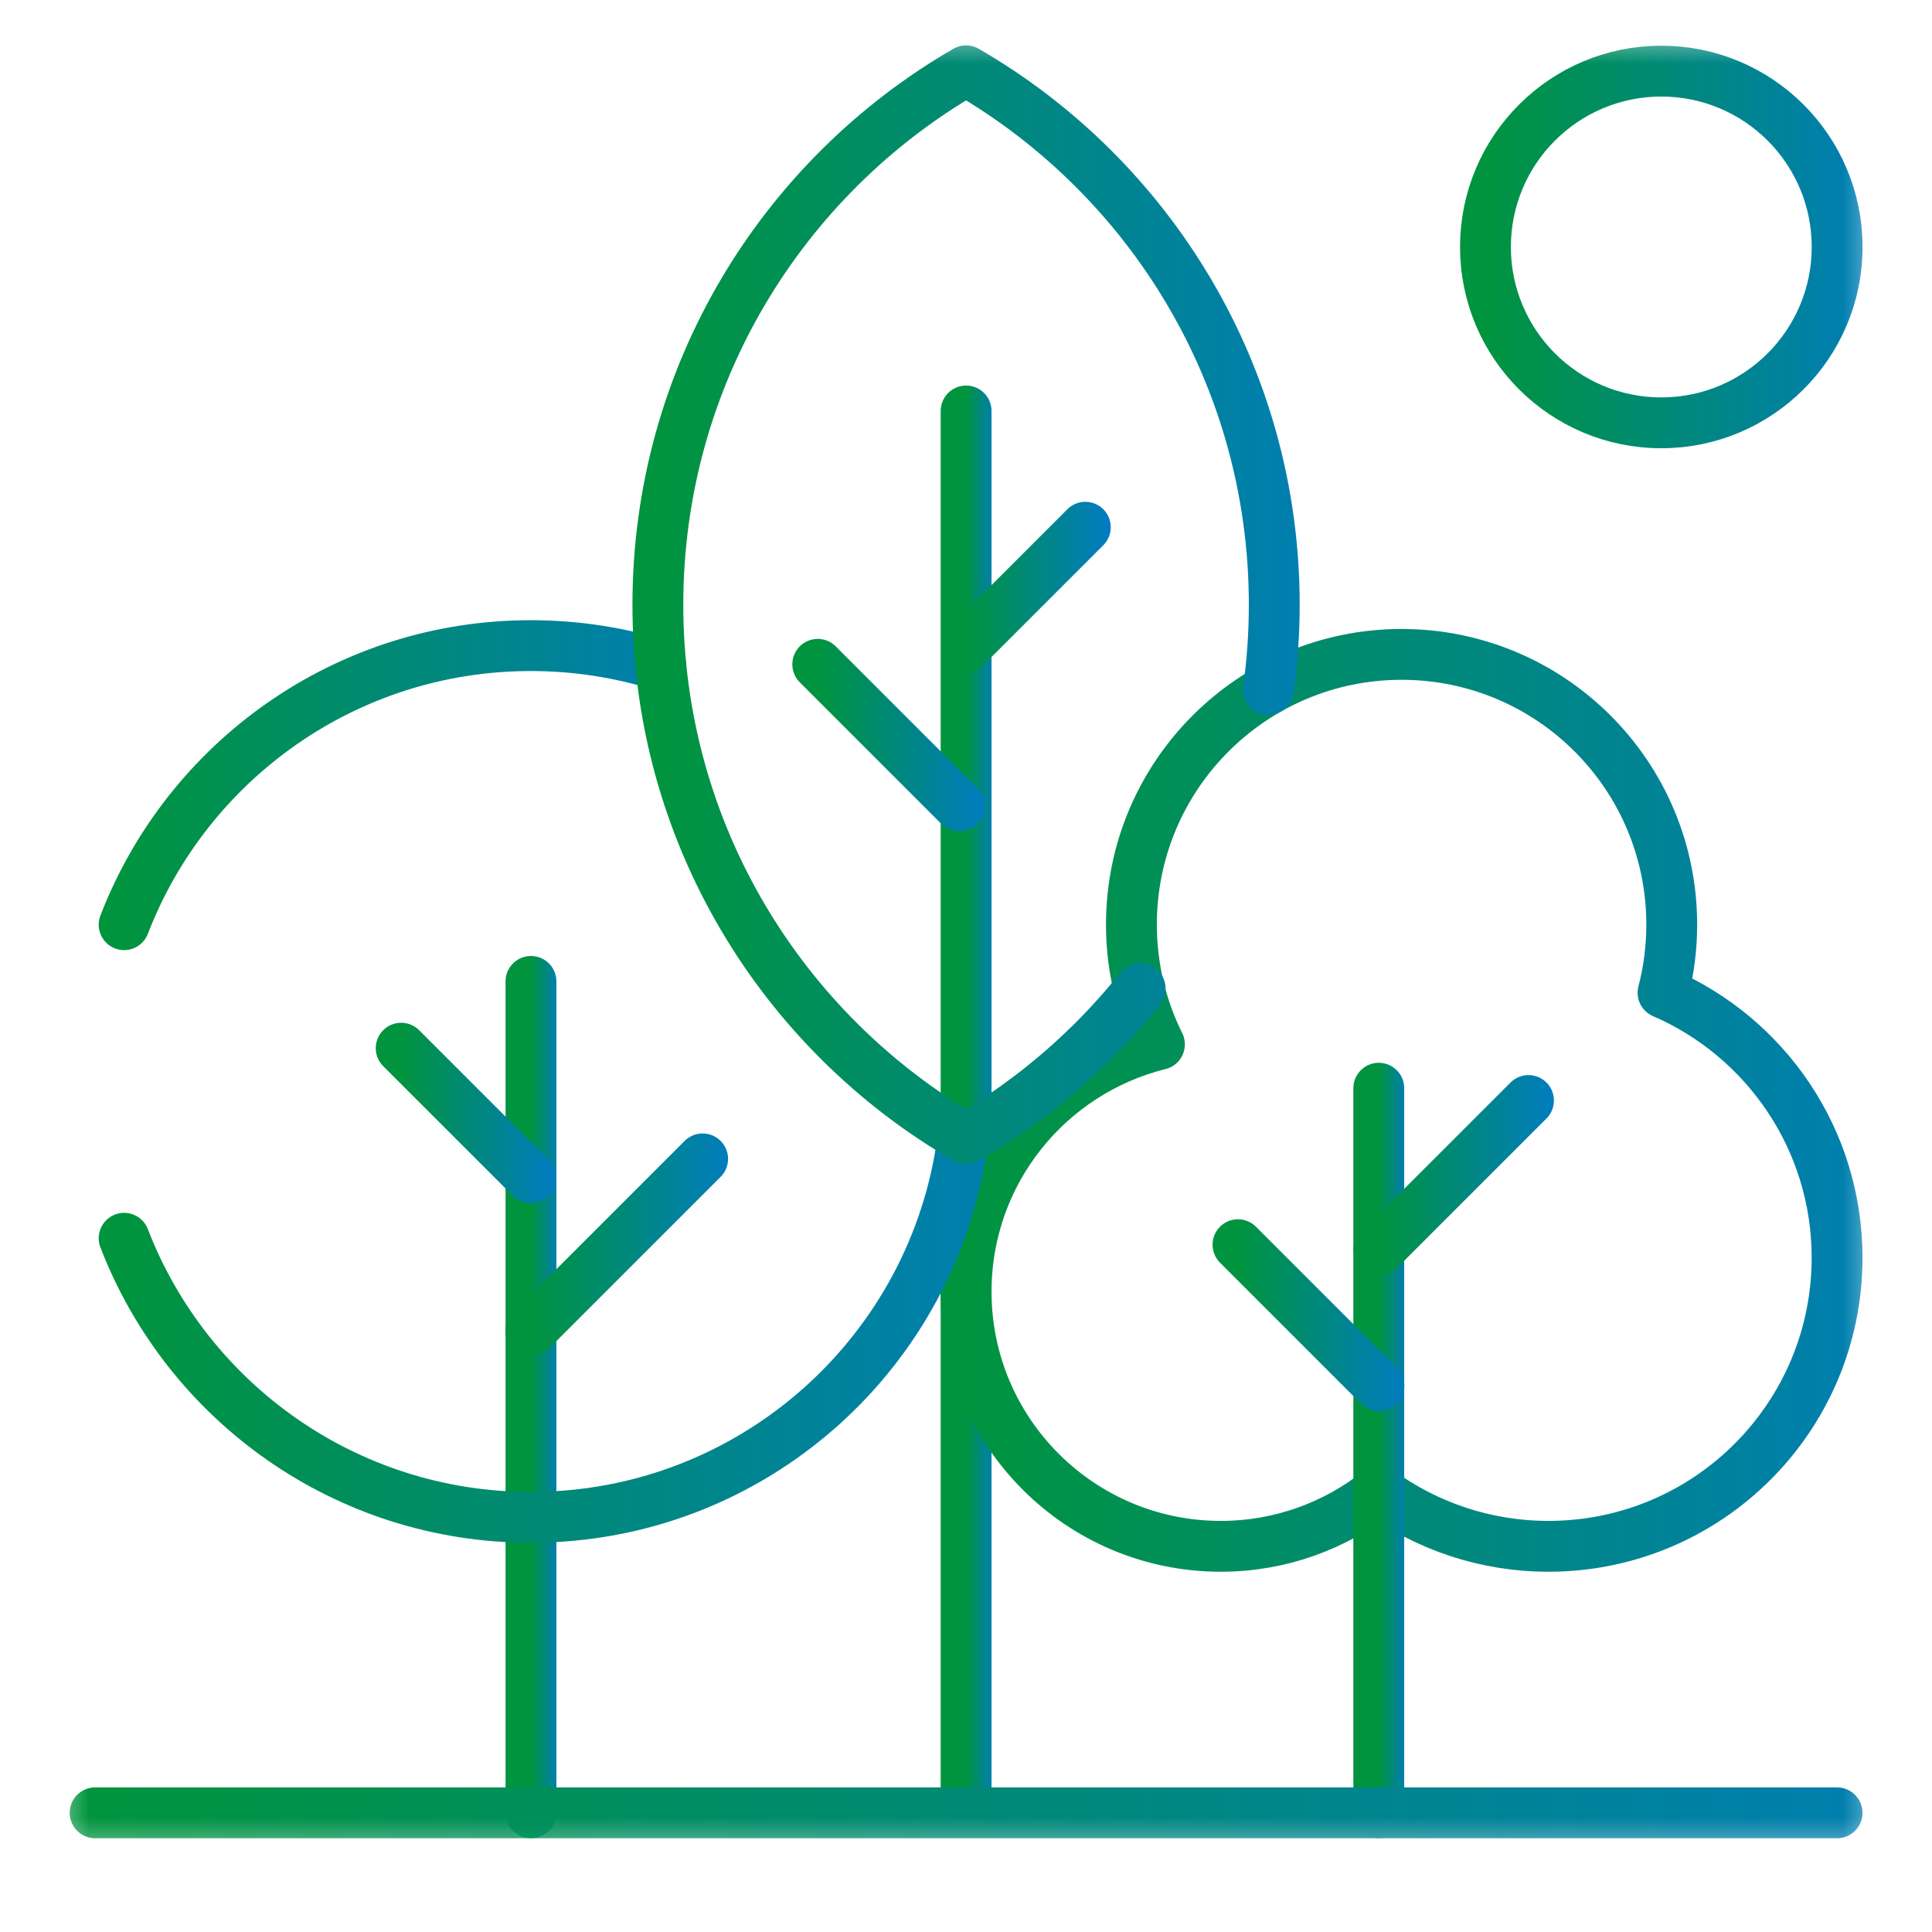
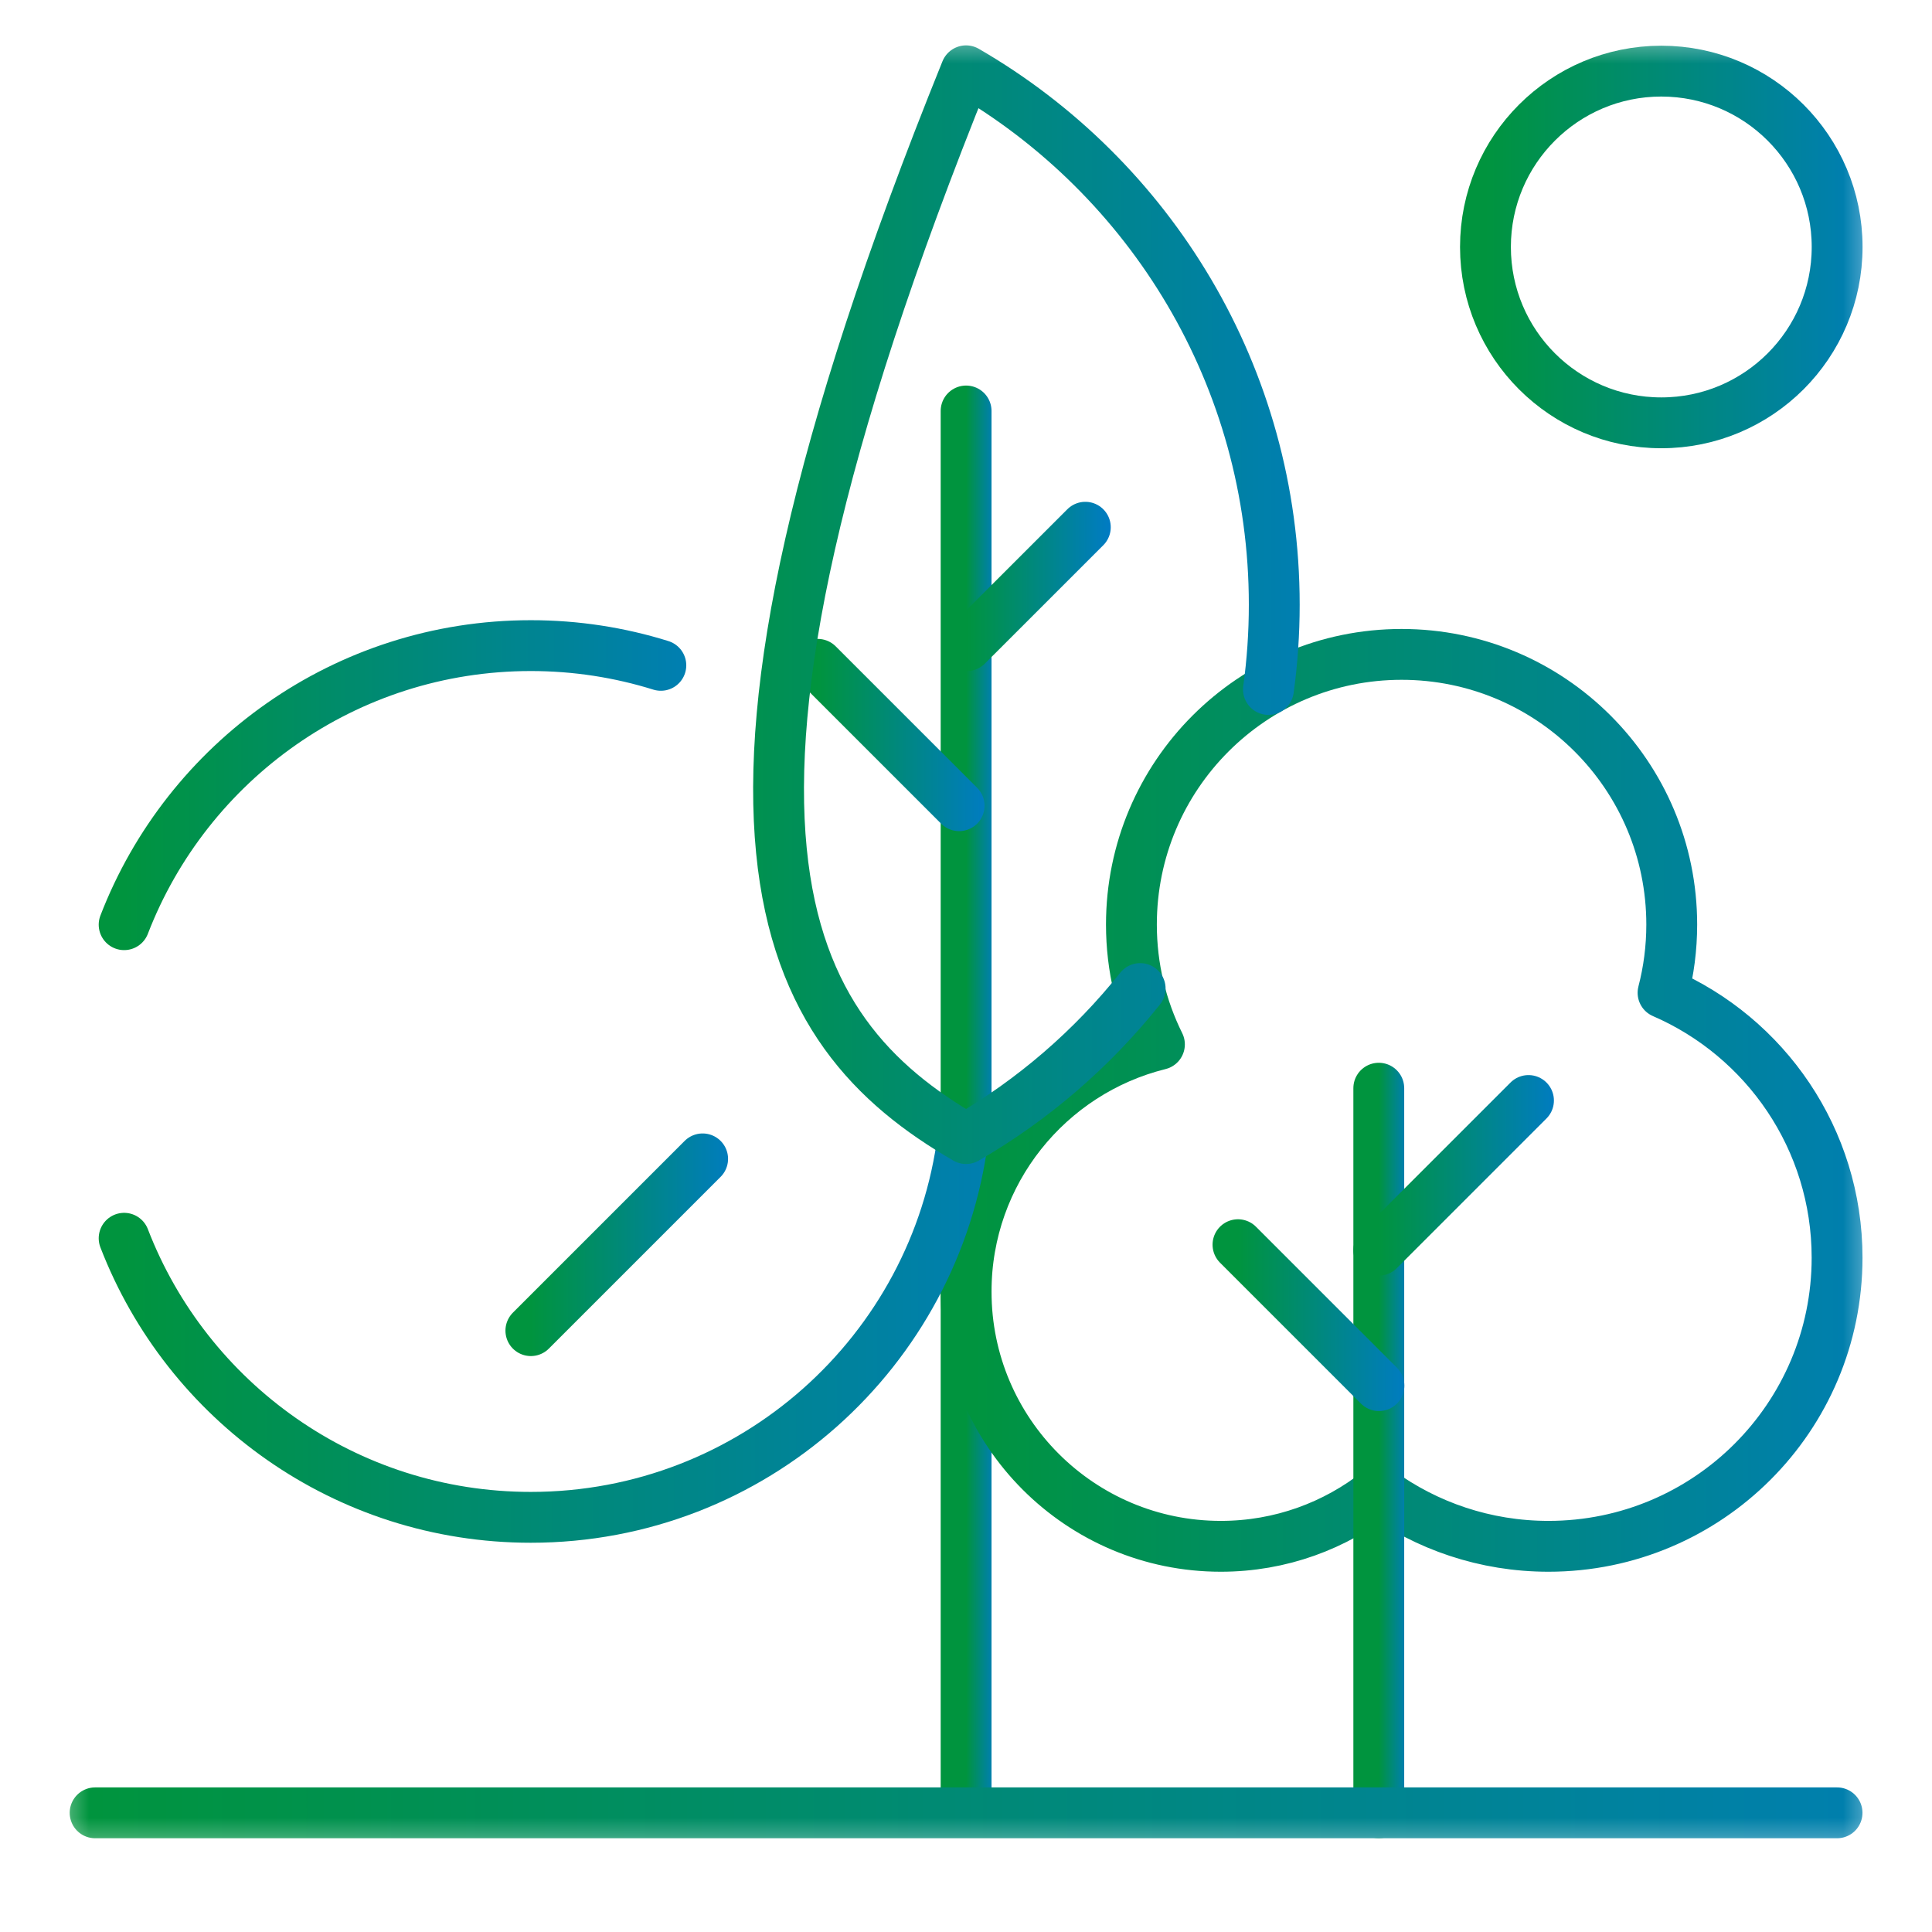
<svg xmlns="http://www.w3.org/2000/svg" width="76" height="76" viewBox="0 0 76 76" fill="none">
  <mask id="mask0_20394_46363" style="mask-type:luminance" maskUnits="userSpaceOnUse" x="2" y="1" width="72" height="72">
-     <path d="M2.352 1.394H73.66V72.703H2.352V1.394Z" fill="white" />
-   </mask>
+     </mask>
  <g mask="url(#mask0_20394_46363)">
    <path d="M20.887 38.606V71.312" stroke="url(#paint0_linear_20394_46363)" stroke-width="2" stroke-miterlimit="10" stroke-linecap="round" stroke-linejoin="round" />
  </g>
  <path d="M20.883 52.344L27.64 45.587" stroke="url(#paint1_linear_20394_46363)" stroke-width="2" stroke-miterlimit="10" stroke-linecap="round" stroke-linejoin="round" />
-   <path d="M20.877 46.328L15.781 41.233" stroke="url(#paint2_linear_20394_46363)" stroke-width="2" stroke-miterlimit="10" stroke-linecap="round" stroke-linejoin="round" />
  <mask id="mask1_20394_46363" style="mask-type:luminance" maskUnits="userSpaceOnUse" x="2" y="1" width="72" height="72">
    <path d="M2.352 1.394H73.66V72.703H2.352V1.394Z" fill="white" />
  </mask>
  <g mask="url(#mask1_20394_46363)">
    <path d="M38.004 70.477V16.167" stroke="url(#paint3_linear_20394_46363)" stroke-width="2" stroke-miterlimit="10" stroke-linecap="round" stroke-linejoin="round" />
  </g>
  <path d="M38.035 25.398L42.694 20.74" stroke="url(#paint4_linear_20394_46363)" stroke-width="2" stroke-miterlimit="10" stroke-linecap="round" stroke-linejoin="round" />
  <path d="M37.73 31.695L32.168 26.133" stroke="url(#paint5_linear_20394_46363)" stroke-width="2" stroke-miterlimit="10" stroke-linecap="round" stroke-linejoin="round" />
  <mask id="mask2_20394_46363" style="mask-type:luminance" maskUnits="userSpaceOnUse" x="2" y="1" width="72" height="72">
    <path d="M2.352 1.394H73.66V72.703H2.352V1.394Z" fill="white" />
  </mask>
  <g mask="url(#mask2_20394_46363)">
    <path d="M65.42 39.053C65.643 38.196 65.762 37.297 65.762 36.37C65.762 30.5 61.004 25.742 55.135 25.742C49.265 25.742 44.507 30.5 44.507 36.37C44.507 38.063 44.904 39.663 45.609 41.084C41.242 42.165 38.004 46.108 38.004 50.809C38.004 56.342 42.49 60.828 48.023 60.828C50.374 60.828 52.533 60.017 54.242 58.662C56.115 60.024 58.42 60.828 60.913 60.828C67.183 60.828 72.266 55.745 72.266 49.475C72.266 44.807 69.447 40.797 65.42 39.053Z" stroke="url(#paint6_linear_20394_46363)" stroke-width="2" stroke-miterlimit="10" stroke-linecap="round" stroke-linejoin="round" />
    <path d="M54.238 42.807V71.312" stroke="url(#paint7_linear_20394_46363)" stroke-width="2" stroke-miterlimit="10" stroke-linecap="round" stroke-linejoin="round" />
    <path d="M54.238 49.18L60.127 43.291" stroke="url(#paint8_linear_20394_46363)" stroke-width="2" stroke-miterlimit="10" stroke-linecap="round" stroke-linejoin="round" />
    <path d="M54.244 54.508L48.699 48.963" stroke="url(#paint9_linear_20394_46363)" stroke-width="2" stroke-miterlimit="10" stroke-linecap="round" stroke-linejoin="round" />
    <path d="M3.742 71.312H72.265" stroke="url(#paint10_linear_20394_46363)" stroke-width="2" stroke-miterlimit="10" stroke-linecap="round" stroke-linejoin="round" />
    <path d="M72.268 9.715C72.268 13.536 69.171 16.633 65.351 16.633C61.531 16.633 58.434 13.536 58.434 9.715C58.434 5.895 61.531 2.798 65.351 2.798C69.171 2.798 72.268 5.895 72.268 9.715Z" stroke="url(#paint11_linear_20394_46363)" stroke-width="2" stroke-miterlimit="10" stroke-linecap="round" stroke-linejoin="round" />
    <path d="M4.883 48.71C7.358 55.132 13.588 59.688 20.881 59.688C29.608 59.688 36.812 53.166 37.883 44.73" stroke="url(#paint12_linear_20394_46363)" stroke-width="2" stroke-miterlimit="10" stroke-linecap="round" stroke-linejoin="round" />
    <path d="M25.996 26.173C24.381 25.669 22.663 25.397 20.881 25.397C13.588 25.397 7.358 29.953 4.883 36.375" stroke="url(#paint13_linear_20394_46363)" stroke-width="2" stroke-miterlimit="10" stroke-linecap="round" stroke-linejoin="round" />
-     <path d="M49.898 27.122C50.048 26.032 50.126 24.918 50.126 23.787C50.126 14.812 45.249 6.977 38.002 2.785C30.755 6.977 25.879 14.812 25.879 23.787C25.879 32.761 30.755 40.597 38.002 44.789C40.639 43.264 42.962 41.256 44.851 38.887" stroke="url(#paint14_linear_20394_46363)" stroke-width="2" stroke-miterlimit="10" stroke-linecap="round" stroke-linejoin="round" />
+     <path d="M49.898 27.122C50.048 26.032 50.126 24.918 50.126 23.787C50.126 14.812 45.249 6.977 38.002 2.785C25.879 32.761 30.755 40.597 38.002 44.789C40.639 43.264 42.962 41.256 44.851 38.887" stroke="url(#paint14_linear_20394_46363)" stroke-width="2" stroke-miterlimit="10" stroke-linecap="round" stroke-linejoin="round" />
  </g>
  <defs>
    <linearGradient id="paint0_linear_20394_46363" x1="20.887" y1="54.959" x2="22.246" y2="54.959" gradientUnits="userSpaceOnUse">
      <stop stop-color="#00943E" />
      <stop offset="1" stop-color="#0078D4" />
    </linearGradient>
    <linearGradient id="paint1_linear_20394_46363" x1="20.883" y1="48.965" x2="30.066" y2="48.965" gradientUnits="userSpaceOnUse">
      <stop stop-color="#00943E" />
      <stop offset="1" stop-color="#0078D4" />
    </linearGradient>
    <linearGradient id="paint2_linear_20394_46363" x1="15.781" y1="43.781" x2="22.706" y2="43.781" gradientUnits="userSpaceOnUse">
      <stop stop-color="#00943E" />
      <stop offset="1" stop-color="#0078D4" />
    </linearGradient>
    <linearGradient id="paint3_linear_20394_46363" x1="38.004" y1="43.322" x2="39.363" y2="43.322" gradientUnits="userSpaceOnUse">
      <stop stop-color="#00943E" />
      <stop offset="1" stop-color="#0078D4" />
    </linearGradient>
    <linearGradient id="paint4_linear_20394_46363" x1="38.035" y1="23.069" x2="44.366" y2="23.069" gradientUnits="userSpaceOnUse">
      <stop stop-color="#00943E" />
      <stop offset="1" stop-color="#0078D4" />
    </linearGradient>
    <linearGradient id="paint5_linear_20394_46363" x1="32.168" y1="28.914" x2="39.727" y2="28.914" gradientUnits="userSpaceOnUse">
      <stop stop-color="#00943E" />
      <stop offset="1" stop-color="#0078D4" />
    </linearGradient>
    <linearGradient id="paint6_linear_20394_46363" x1="38.004" y1="43.285" x2="84.567" y2="43.285" gradientUnits="userSpaceOnUse">
      <stop stop-color="#00943E" />
      <stop offset="1" stop-color="#0078D4" />
    </linearGradient>
    <linearGradient id="paint7_linear_20394_46363" x1="54.238" y1="57.06" x2="55.597" y2="57.06" gradientUnits="userSpaceOnUse">
      <stop stop-color="#00943E" />
      <stop offset="1" stop-color="#0078D4" />
    </linearGradient>
    <linearGradient id="paint8_linear_20394_46363" x1="54.238" y1="46.235" x2="62.242" y2="46.235" gradientUnits="userSpaceOnUse">
      <stop stop-color="#00943E" />
      <stop offset="1" stop-color="#0078D4" />
    </linearGradient>
    <linearGradient id="paint9_linear_20394_46363" x1="48.699" y1="51.736" x2="56.234" y2="51.736" gradientUnits="userSpaceOnUse">
      <stop stop-color="#00943E" />
      <stop offset="1" stop-color="#0078D4" />
    </linearGradient>
    <linearGradient id="paint10_linear_20394_46363" x1="3.742" y1="70.812" x2="96.869" y2="70.812" gradientUnits="userSpaceOnUse">
      <stop stop-color="#00943E" />
      <stop offset="1" stop-color="#0078D4" />
    </linearGradient>
    <linearGradient id="paint11_linear_20394_46363" x1="58.434" y1="9.715" x2="77.236" y2="9.715" gradientUnits="userSpaceOnUse">
      <stop stop-color="#00943E" />
      <stop offset="1" stop-color="#0078D4" />
    </linearGradient>
    <linearGradient id="paint12_linear_20394_46363" x1="4.883" y1="52.209" x2="49.733" y2="52.209" gradientUnits="userSpaceOnUse">
      <stop stop-color="#00943E" />
      <stop offset="1" stop-color="#0078D4" />
    </linearGradient>
    <linearGradient id="paint13_linear_20394_46363" x1="4.883" y1="30.886" x2="33.577" y2="30.886" gradientUnits="userSpaceOnUse">
      <stop stop-color="#00943E" />
      <stop offset="1" stop-color="#0078D4" />
    </linearGradient>
    <linearGradient id="paint14_linear_20394_46363" x1="25.879" y1="23.787" x2="58.832" y2="23.787" gradientUnits="userSpaceOnUse">
      <stop stop-color="#00943E" />
      <stop offset="1" stop-color="#0078D4" />
    </linearGradient>
  </defs>
</svg>